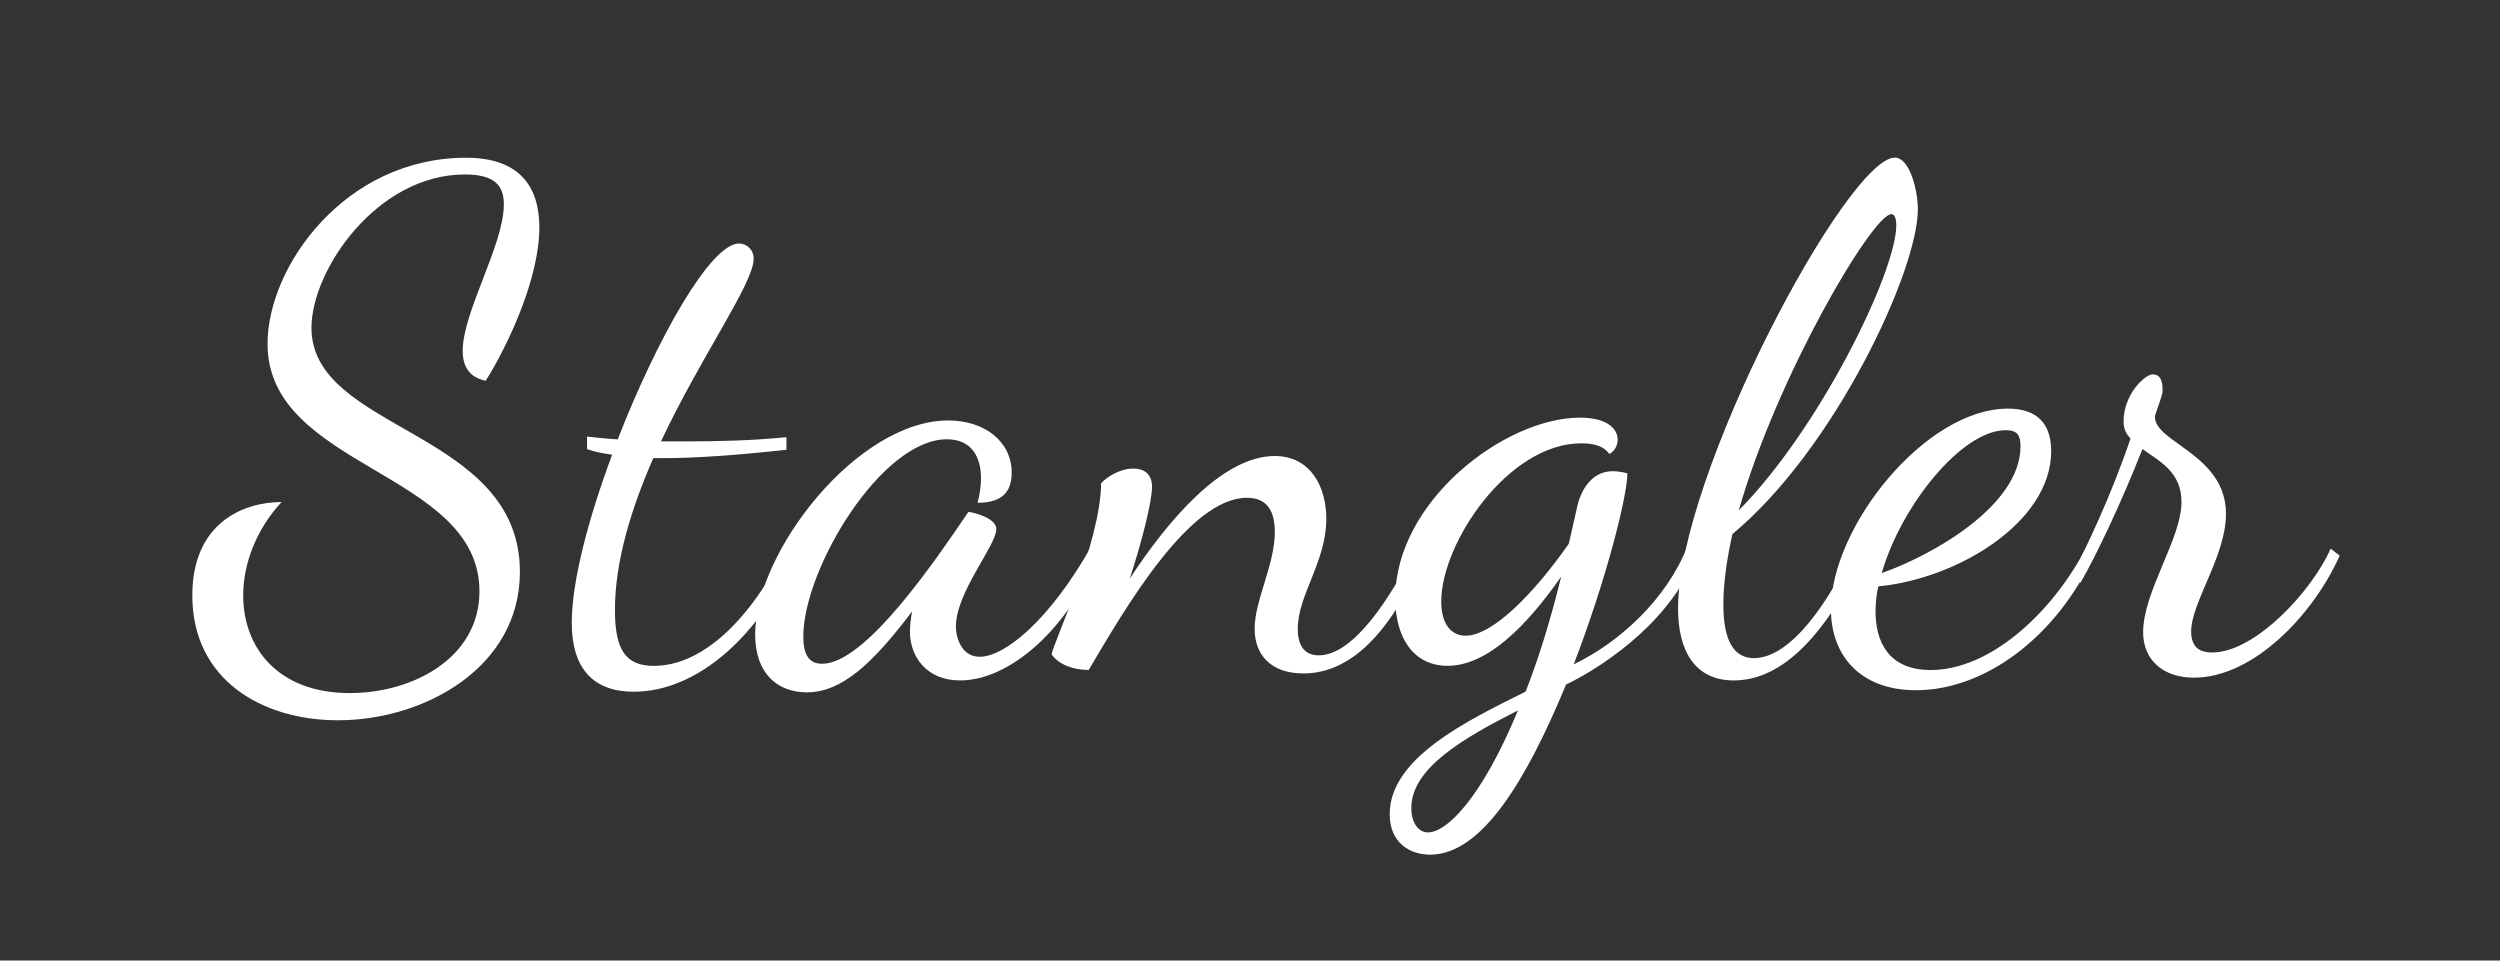
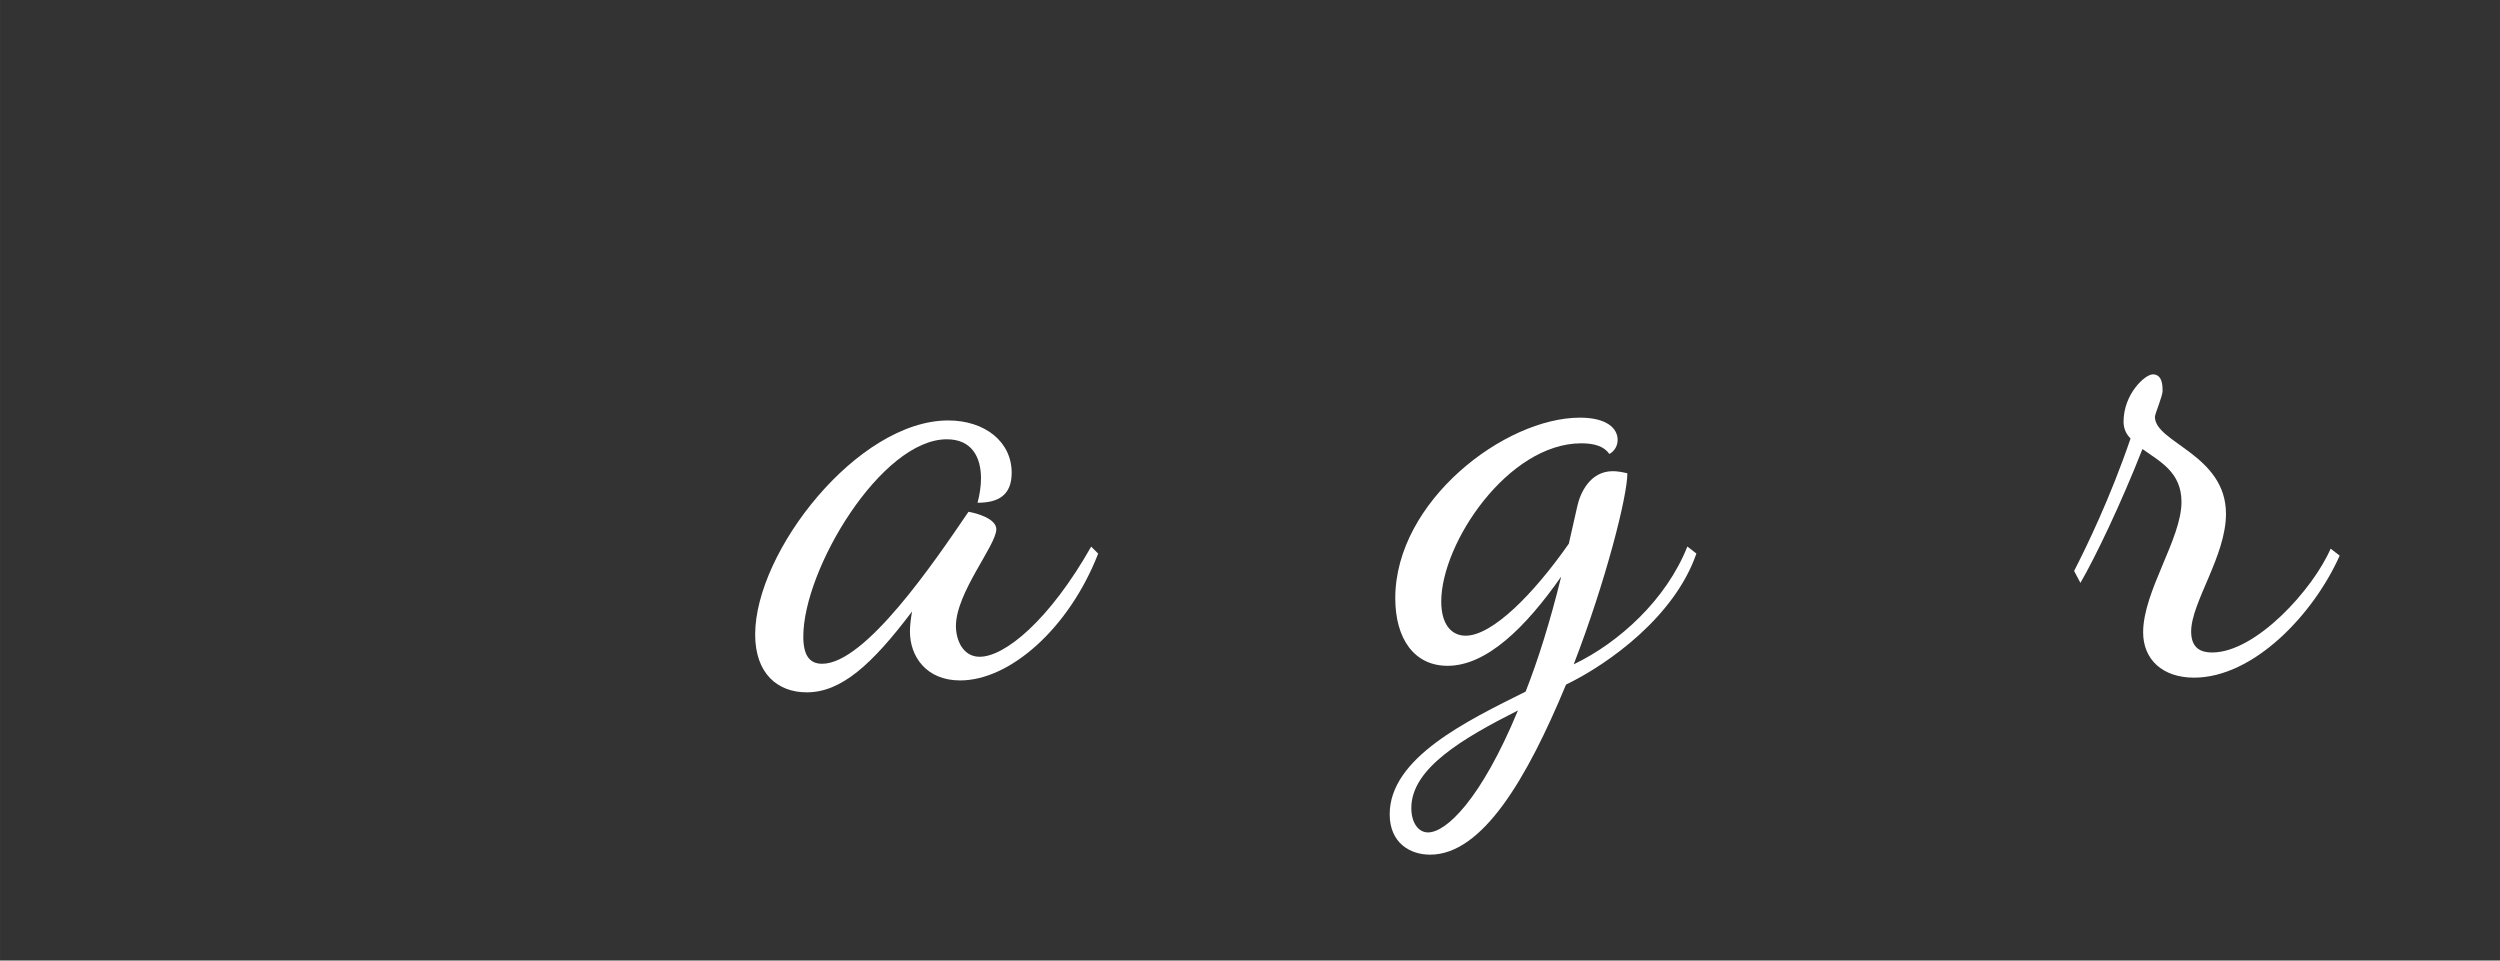
<svg xmlns="http://www.w3.org/2000/svg" xmlns:ns1="http://www.inkscape.org/namespaces/inkscape" xmlns:ns2="http://sodipodi.sourceforge.net/DTD/sodipodi-0.dtd" width="41.552mm" height="15.965mm" viewBox="0 0 147.23 56.569" id="svg4371" version="1.1" ns1:version="0.91pre4 r13712" ns2:docname="Stangler.svg">
  <rect x="0" y="0" width="147.23" height="56.569" fill="#333333" stroke="none" />
  <defs id="defs4373" />
  <ns2:namedview id="base" pagecolor="#ffffff" bordercolor="#666666" borderopacity="1.0" ns1:pageopacity="0.0" ns1:pageshadow="2" ns1:zoom="3.959798" ns1:cx="141.65946" ns1:cy="18.288995" ns1:document-units="px" ns1:current-layer="flowRoot4364-6-4" showgrid="false" fit-margin-top="0" fit-margin-left="0" fit-margin-right="0" fit-margin-bottom="0" ns1:window-width="1920" ns1:window-height="1017" ns1:window-x="-8" ns1:window-y="-8" ns1:window-maximized="1" showguides="true" ns1:guide-bbox="true">
    <ns2:guide position="23.991,13.594" orientation="0,1" id="guide4987" />
  </ns2:namedview>
  <g ns1:label="Vrstva 1" ns1:groupmode="layer" id="layer1" transform="translate(-113.148,-205.137)">
    <g transform="translate(-7166.958,781.358)" style="font-style:normal;font-weight:normal;font-size:43.438px;line-height:125%;font-family:sans-serif;letter-spacing:0px;word-spacing:0px;fill:#ffffff;fill-opacity:1;stroke:none;stroke-width:1px;stroke-linecap:butt;stroke-linejoin:miter;stroke-opacity:1" id="flowRoot4364-6-4">
      <g transform="matrix(3.649,0,0,3.649,7266.629,-807.353)" style="font-style:normal;font-variant:normal;font-weight:normal;font-stretch:normal;font-size:11.25px;font-family:'Dancing Script OT';-inkscape-font-specification:'Dancing Script OT';text-align:justify;text-anchor:start;opacity:1;fill:#ffffff;fill-opacity:1;stroke:none;stroke-width:5;stroke-linecap:butt;stroke-linejoin:miter;stroke-miterlimit:4;stroke-dasharray:none;stroke-dashoffset:0;stroke-opacity:1" id="flowRoot4877">
-         <path d="m 8.011,68.89 c 0,2.014 3.42,2.059 3.42,3.994 0,1.08 -1.08,1.643 -2.092,1.643 -1.17,0 -1.721,-0.743 -1.721,-1.575 0,-0.517 0.214,-1.069 0.619,-1.508 -0.619,0 -1.44,0.338 -1.44,1.508 0,1.361 1.125,2.014 2.351,2.014 1.384,0 2.936,-0.844 2.936,-2.396 0,-2.295 -3.364,-2.261 -3.364,-3.938 0,-0.934 1.058,-2.475 2.475,-2.475 0.484,0 0.63,0.18 0.63,0.484 0,0.652 -0.664,1.732 -0.664,2.362 0,0.247 0.101,0.427 0.371,0.484 0.36,-0.574 0.866,-1.654 0.866,-2.475 0,-0.641 -0.304,-1.125 -1.181,-1.125 -1.957,0 -3.206,1.755 -3.206,3.004 z" style="" id="path4915" />
-         <path d="m 16.386,70.397 c -0.562,0.056 -1.114,0.068 -1.609,0.068 l -0.416,0 c 0.652,-1.384 1.496,-2.554 1.496,-2.947 0,-0.158 -0.124,-0.247 -0.236,-0.247 -0.461,0 -1.327,1.541 -1.958,3.161 -0.214,-0.011 -0.383,-0.034 -0.495,-0.045 l 0,0.203 c 0.124,0.045 0.259,0.068 0.405,0.09 -0.383,1.024 -0.652,2.047 -0.652,2.711 0,0.743 0.349,1.114 1.001,1.114 1.058,0 2.07,-0.956 2.61,-2.228 l -0.146,-0.113 c -0.574,1.181 -1.361,1.924 -2.138,1.924 -0.45,0 -0.63,-0.247 -0.63,-0.9 0,-0.799 0.27,-1.654 0.619,-2.453 l 0.169,0 c 0.506,0 1.159,-0.045 1.98,-0.135 l 0,-0.203 z" style="" id="path4917" />
        <path d="m 19.324,71.601 c -0.551,0.81 -1.665,2.453 -2.362,2.453 -0.203,0 -0.304,-0.135 -0.304,-0.439 0,-1.091 1.26,-3.184 2.317,-3.184 0.405,0 0.551,0.292 0.551,0.63 0,0.124 -0.022,0.27 -0.056,0.394 0.326,0 0.551,-0.113 0.551,-0.484 0,-0.506 -0.439,-0.844 -1.024,-0.844 -1.462,0 -3.116,2.115 -3.116,3.454 0,0.63 0.36,0.934 0.833,0.934 0.551,0 1.046,-0.439 1.699,-1.305 -0.022,0.124 -0.034,0.236 -0.034,0.326 0,0.394 0.259,0.787 0.81,0.787 0.799,0 1.755,-0.833 2.228,-2.047 l -0.113,-0.113 c -0.675,1.192 -1.395,1.778 -1.8,1.778 -0.27,0 -0.383,-0.27 -0.383,-0.495 0,-0.54 0.652,-1.305 0.652,-1.564 0,-0.169 -0.315,-0.259 -0.45,-0.281 z" style="" id="path4919" />
-         <path d="m 20.668,73.907 c 0.124,0.169 0.36,0.247 0.596,0.247 0.585,-0.99 1.62,-2.779 2.554,-2.779 0.259,0 0.45,0.135 0.45,0.551 0,0.529 -0.326,1.103 -0.326,1.564 0,0.416 0.259,0.72 0.787,0.72 0.844,0 1.474,-0.799 1.946,-1.901 l -0.124,-0.146 c -0.416,0.833 -1.012,1.755 -1.575,1.755 -0.191,0 -0.338,-0.113 -0.338,-0.427 0,-0.551 0.461,-1.08 0.461,-1.778 0,-0.506 -0.247,-1.012 -0.833,-1.012 -0.855,0 -1.744,1.069 -2.34,1.98 0.203,-0.619 0.36,-1.249 0.36,-1.485 0,-0.18 -0.101,-0.292 -0.304,-0.292 -0.214,0 -0.427,0.135 -0.517,0.236 -0.011,0.979 -0.799,2.632 -0.799,2.768 z" style="" id="path4921" />
        <path d="m 29.666,70.667 c 0.034,-0.011 0.135,-0.09 0.135,-0.225 0,-0.191 -0.18,-0.36 -0.608,-0.36 -1.215,0 -2.981,1.35 -2.981,2.914 0,0.652 0.304,1.091 0.844,1.091 0.63,0 1.26,-0.619 1.834,-1.44 -0.18,0.731 -0.371,1.339 -0.574,1.856 -0.945,0.472 -2.194,1.069 -2.194,1.98 0,0.461 0.326,0.652 0.652,0.652 0.844,0 1.564,-1.226 2.194,-2.745 0.698,-0.338 1.755,-1.103 2.104,-2.115 l -0.146,-0.113 c -0.338,0.855 -1.103,1.552 -1.834,1.901 0.517,-1.339 0.866,-2.711 0.866,-3.083 -0.09,-0.022 -0.169,-0.034 -0.236,-0.034 -0.371,0 -0.529,0.36 -0.574,0.574 l -0.135,0.596 c -0.574,0.821 -1.238,1.485 -1.665,1.485 -0.236,0 -0.394,-0.191 -0.394,-0.551 0,-0.945 1.08,-2.554 2.261,-2.554 0.225,0 0.371,0.056 0.45,0.169 z m -2.925,6.109 c -0.158,0 -0.27,-0.158 -0.27,-0.394 0,-0.641 0.833,-1.125 1.721,-1.575 -0.596,1.44 -1.159,1.969 -1.451,1.969 z" style="" id="path4923" />
-         <path d="m 34.646,66.718 c 0,-0.315 -0.135,-0.833 -0.371,-0.833 -0.765,0 -3.499,5.119 -3.499,7.279 0,0.664 0.259,1.159 0.9,1.159 0.81,0 1.519,-0.787 2.115,-2.07 l -0.169,-0.09 c -0.394,0.877 -1.024,1.8 -1.62,1.8 -0.326,0 -0.495,-0.281 -0.495,-0.866 0,-0.338 0.056,-0.731 0.146,-1.136 1.643,-1.361 2.993,-4.241 2.993,-5.242 z m -0.427,0.079 c 0.034,0 0.079,0.034 0.079,0.18 0,0.754 -1.238,3.285 -2.542,4.601 0.619,-2.171 2.16,-4.781 2.464,-4.781 z" style="" id="path4925" />
-         <path d="m 36.798,70.622 c 0,-0.551 -0.349,-0.686 -0.698,-0.686 -1.327,0 -2.857,1.901 -2.857,3.24 0,0.731 0.461,1.305 1.373,1.305 1.114,0 2.284,-0.866 2.891,-2.216 l -0.135,-0.101 c -0.562,1.08 -1.564,1.991 -2.52,1.991 -0.698,0 -0.889,-0.484 -0.889,-0.945 0,-0.113 0.011,-0.259 0.045,-0.405 1.282,-0.124 2.79,-1.035 2.79,-2.183 z m -0.731,-0.338 c 0.191,0 0.236,0.09 0.236,0.259 0,0.968 -1.44,1.766 -2.239,2.047 0.304,-1.069 1.282,-2.306 2.002,-2.306 z" style="" id="path4927" />
        <path d="m 37.27,72.748 c 0.236,-0.405 0.652,-1.271 1.001,-2.16 0.281,0.203 0.63,0.371 0.63,0.855 0,0.596 -0.619,1.44 -0.619,2.104 0,0.439 0.315,0.731 0.821,0.731 0.956,0 1.924,-1.012 2.351,-1.969 l -0.146,-0.113 c -0.281,0.652 -1.204,1.676 -1.913,1.676 -0.18,0 -0.338,-0.068 -0.338,-0.338 0,-0.472 0.562,-1.215 0.562,-1.901 0,-0.956 -1.147,-1.147 -1.147,-1.564 0,-0.045 0.124,-0.338 0.124,-0.416 0,-0.079 0,-0.27 -0.158,-0.27 -0.124,0 -0.472,0.315 -0.472,0.765 0,0.113 0.045,0.203 0.113,0.27 -0.326,0.956 -0.709,1.744 -0.911,2.138 l 0.101,0.191 z" style="" id="path4929" />
      </g>
    </g>
  </g>
</svg>